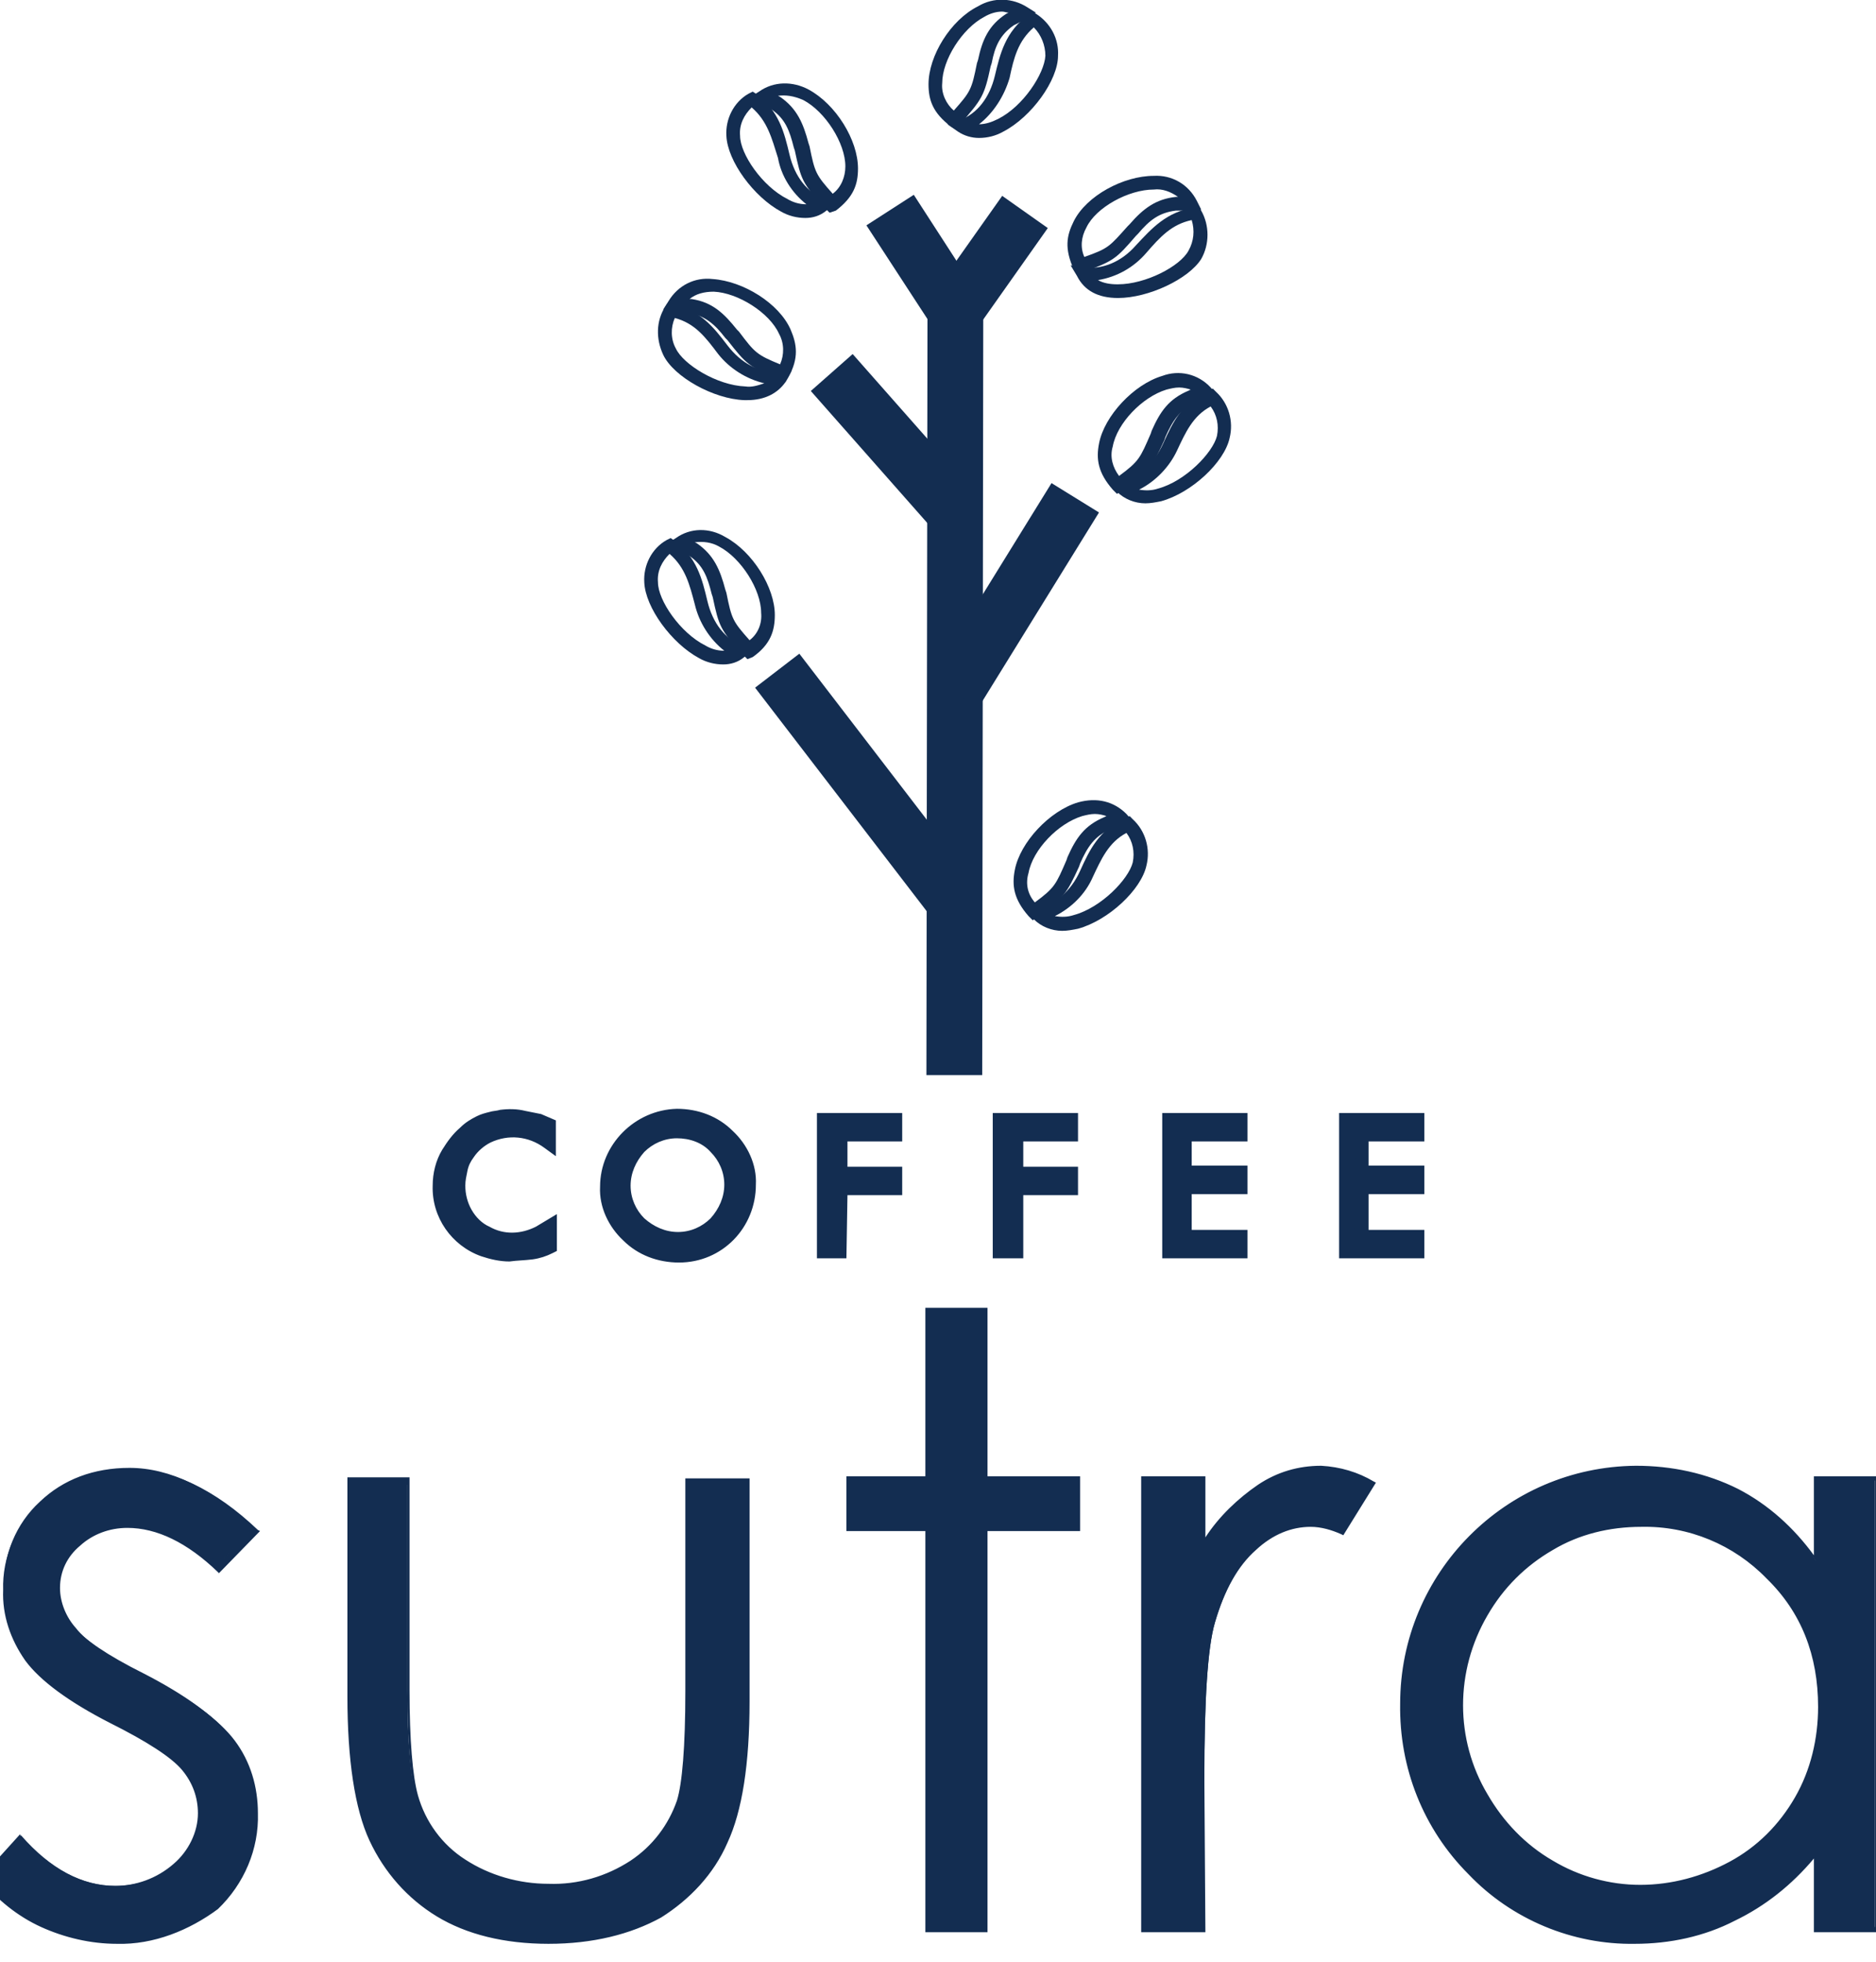
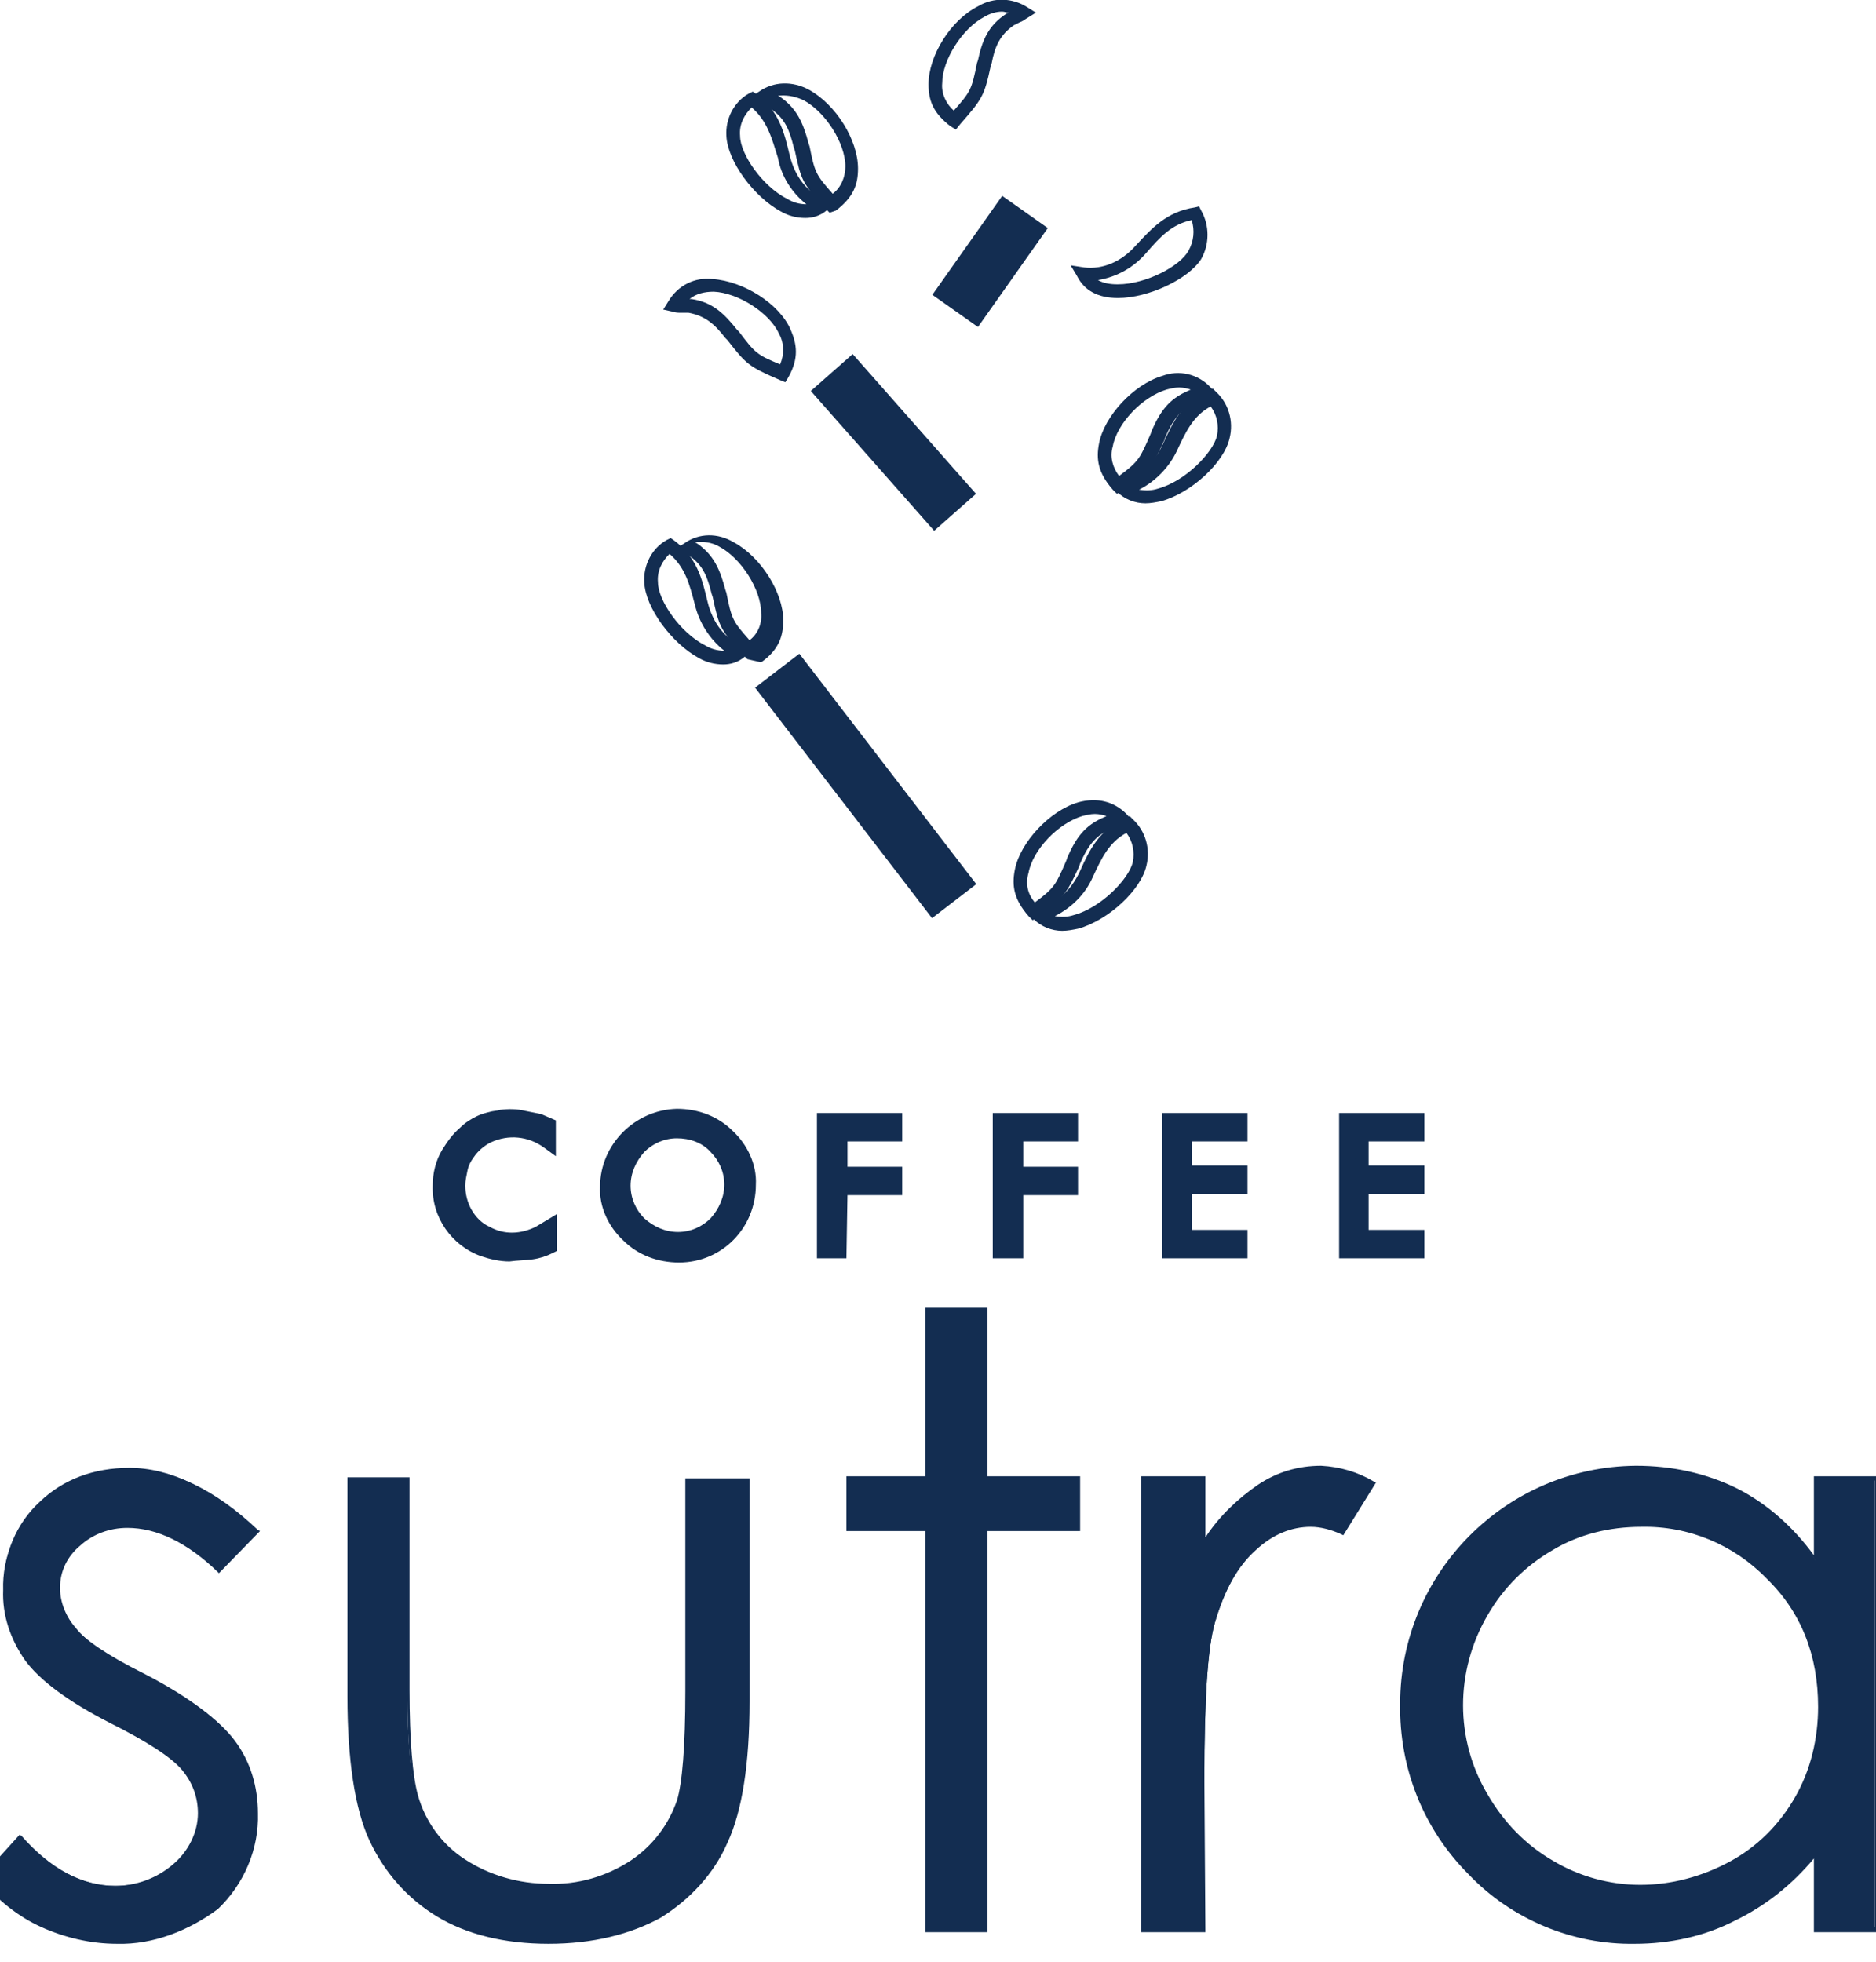
<svg xmlns="http://www.w3.org/2000/svg" id="Layer_1" x="0px" y="0px" viewBox="0 0 178.2 186.3" style="enable-background:new 0 0 178.2 186.3;" xml:space="preserve">
  <style type="text/css">	.st0{fill-rule:evenodd;clip-rule:evenodd;fill:#132D51;}	.st1{fill:#132D51;}</style>
  <g>
    <path class="st0" d="M155.9,144.8c-3,0-5.9,0.8-8.5,2.3s-4.8,3.7-6.2,6.3c-3.1,5.3-3.1,11.9,0,17.3c1.5,2.7,3.6,4.9,6.3,6.4  c2.6,1.5,5.5,2.3,8.4,2.3c3,0,6-0.8,8.6-2.3c2.6-1.4,4.8-3.6,6.3-6.2c1.5-2.7,2.2-5.7,2.2-8.7c0-4.9-1.6-9.1-4.9-12.4  C164.8,146.4,160.5,144.6,155.9,144.8z M178.1,140.5v42.8h-5.5v-7.4c-2.1,2.6-4.8,4.8-7.8,6.3c-3,1.4-6.2,2.1-9.5,2.1  c-5.9,0.1-11.6-2.3-15.6-6.6c-4.3-4.4-6.5-9.7-6.5-16c-0.1-5.9,2.3-11.6,6.5-15.8c4.1-4.3,9.8-6.6,15.7-6.6c3.3,0,6.6,0.7,9.6,2.2  c3,1.6,5.6,3.9,7.5,6.7v-7.9h5.6V140.5z M108.6,140.5h5.7v6.3c1.4-2.2,3.2-4,5.4-5.5c1.7-1.2,3.8-1.8,5.9-1.8  c1.7,0.1,3.4,0.6,4.9,1.5l-2.9,4.6c-0.9-0.4-1.9-0.7-2.9-0.8c-1.9,0-3.6,0.8-5.4,2.3c-1.7,1.5-3,3.9-3.9,7c-0.7,2.4-1,7.4-1,14.8  v14.5h-5.7L108.6,140.5z M88,124.5h5.5v16h8.8v4.8h-8.8v38.1H88v-38.2h-7.5v-4.8H88V124.5z M33.2,140.5h5.5v20  c0,4.9,0.3,8.2,0.8,10.1c0.7,2.5,2.3,4.7,4.5,6.2c2.4,1.6,5.2,2.4,8,2.3c3.1,0,5.7-0.7,7.9-2.2c2.1-1.4,3.7-3.5,4.5-5.9  c0.6-1.7,0.8-5.2,0.8-10.5v-20h5.7v21c0,5.9-0.7,10.3-2.1,13.3c-1.3,2.9-3.5,5.4-6.3,7c-2.8,1.7-6.3,2.5-10.5,2.5  s-7.7-0.8-10.5-2.5c-2.8-1.6-5-4.1-6.3-7.1c-1.4-3-2.1-7.6-2.1-13.7v-20.5H33.2z M24.1,145.1l-3.6,3.7c-2.9-2.8-5.9-4.3-8.7-4.3  c-1.7,0-3.4,0.6-4.6,1.8c-1.2,1-1.9,2.5-1.9,4.1c0,1.5,0.6,2.9,1.6,4c1.1,1.3,3.3,2.8,6.7,4.5c4.1,2.1,6.9,4.2,8.4,6.1  c1.4,1.9,2.2,4.3,2.2,6.7c0.1,3.4-1.3,6.6-3.7,8.9c-2.5,2.4-5.8,3.8-9.3,3.7c-2.5,0-4.9-0.5-7.1-1.6c-2.2-1-4.1-2.5-5.6-4.5  l3.5-3.9c2.8,3.2,5.8,4.8,9,4.8c2.1,0,4.1-0.7,5.7-2.1c1.5-1.2,2.3-3.1,2.3-5c0-1.5-0.5-3.1-1.6-4.2c-1-1.2-3.4-2.7-7-4.6  c-3.9-2-6.5-4-7.9-5.9s-2.1-4.3-2.1-6.6c-0.1-3,1.1-6,3.4-8.1c2.2-2.1,5.1-3.2,8.5-3.2C16.1,139.4,20.1,141.3,24.1,145.1z" />
    <path class="st1" d="M155.3,184.6c-5.9,0.1-11.7-2.3-15.8-6.6c-4.3-4.3-6.6-10.1-6.5-16.2c0-12.4,10-22.5,22.4-22.6  c3.4,0,6.7,0.7,9.7,2.2c2.9,1.5,5.3,3.7,7.2,6.3v-7.5h5.9v43.3h-5.9v-7c-2.1,2.5-4.6,4.5-7.5,5.9  C161.9,183.9,158.6,184.6,155.3,184.6z M155.5,139.6c-12.2,0.1-22,10-22,22.1c-0.1,5.9,2.2,11.7,6.4,15.9c4,4.2,9.6,6.6,15.5,6.5  c3.2,0,6.5-0.7,9.4-2.1c3-1.5,5.7-3.6,7.8-6.3l0.4,0.1v7.2h5.1v-42.4H173v7.7l-0.4,0.1c-1.9-2.8-4.5-5.1-7.5-6.7  C162,140.3,158.8,139.6,155.5,139.6z M52.1,184.6c-4.2,0-7.8-0.9-10.6-2.6s-5-4.2-6.4-7.2s-2.1-7.7-2.1-13.7v-20.8h5.9v20.2  c0,4.8,0.3,8.2,0.8,10c0.7,2.5,2.3,4.7,4.5,6.1c2.3,1.5,5.1,2.3,7.9,2.3c2.8,0.1,5.5-0.7,7.8-2.2c2.1-1.4,3.6-3.4,4.4-5.7  c0.5-1.6,0.8-5.1,0.8-10.4v-20.2h6.1v21.2c0,5.9-0.7,10.4-2.1,13.4c-1.3,3-3.6,5.4-6.3,7.1C59.9,183.7,56.3,184.6,52.1,184.6z   M33.4,140.7v20.4c0,6,0.7,10.6,2.1,13.6c1.3,2.9,3.5,5.4,6.2,7c2.8,1.7,6.3,2.5,10.4,2.5c4.1,0,7.6-0.8,10.4-2.5  c2.7-1.6,4.9-4,6.2-6.9c1.4-2.9,2.1-7.4,2.1-13.2v-20.8h-5.3v19.8c0,5.3-0.3,8.9-0.8,10.6c-0.8,2.4-2.4,4.5-4.5,6  c-2.4,1.5-5.2,2.3-8,2.3c-2.9,0.1-5.7-0.7-8.1-2.3c-2.2-1.5-3.9-3.7-4.6-6.3c-0.5-1.9-0.8-5.3-0.8-10.1V141h-5.3V140.7z   M11.1,184.6c-2.5,0-5-0.6-7.2-1.6s-4.2-2.6-5.7-4.5l-0.1-0.1l3.8-4.2l0.1,0.2c2.8,3.1,5.8,4.7,8.9,4.7c2,0,4-0.7,5.6-2.1  c1.4-1.2,2.3-3,2.3-4.8c0-1.5-0.5-2.9-1.5-4.1s-3.3-2.7-6.9-4.5c-3.9-2-6.6-4-8-5.9c-1.4-2-2.2-4.3-2.1-6.7  c-0.1-3.1,1.2-6.1,3.4-8.2c2.3-2.2,5.2-3.3,8.6-3.3c4,0,8.1,1.9,12.2,5.8l0.2,0.1l-3.9,4l-0.1-0.1c-2.9-2.8-5.8-4.2-8.6-4.2  c-1.7,0-3.3,0.6-4.5,1.7c-1.2,1-1.9,2.4-1.9,4c0,1.4,0.6,2.8,1.5,3.8c1,1.3,3.2,2.8,6.6,4.5c4.1,2.1,7,4.2,8.5,6.2s2.2,4.4,2.2,6.9  c0.1,3.4-1.3,6.7-3.8,9.1C18,183.3,14.6,184.7,11.1,184.6z M-1.4,178.3c1.5,1.8,3.3,3.3,5.4,4.3c2.2,1,4.6,1.6,7,1.6  c3.4,0.1,6.7-1.2,9.2-3.6c2.4-2.3,3.7-5.5,3.7-8.8c0-2.4-0.7-4.7-2.1-6.6c-1.5-2-4.3-4-8.3-6.1c-3.4-1.8-5.7-3.3-6.7-4.6  c-1-1.1-1.6-2.6-1.6-4.1c0-1.6,0.7-3.2,2-4.3c1.3-1.2,3-1.9,4.8-1.8c2.8,0,5.8,1.4,8.7,4.2l3.3-3.4c-3.9-3.7-7.8-5.5-11.7-5.5  c-3.3,0-6.2,1.1-8.3,3.2c-2.2,2.1-3.4,4.9-3.3,7.9c0,2.3,0.7,4.6,2.1,6.5s4,3.9,7.8,5.8c3.6,1.8,6,3.4,7.1,4.6  c1,1.2,1.6,2.7,1.6,4.3c0,2-0.9,3.9-2.4,5.1c-1.6,1.4-3.7,2.2-5.8,2.2c-3.2,0-6.2-1.6-9-4.7L-1.4,178.3z M114.5,183.5h-6.1v-43.3  h6.1v5.8c1.3-2,3.1-3.7,5-5c1.8-1.2,3.8-1.8,6-1.8c1.8,0.1,3.5,0.6,5,1.5l0.2,0.1l-3.1,5l-0.2-0.1c-0.9-0.4-1.9-0.7-2.9-0.7  c-1.8,0-3.6,0.7-5.2,2.2c-1.7,1.5-3,3.8-3.9,6.9c-0.7,2.4-1,7.4-1,14.7L114.5,183.5z M108.8,183.1h5.3v-14.3c0-7.5,0.3-12.4,1-14.8  c0.9-3.2,2.3-5.6,4-7.1s3.6-2.3,5.5-2.3c1,0,2,0.3,2.9,0.7l2.7-4.3c-1.4-0.8-3-1.3-4.6-1.3c-2.1,0-4.1,0.6-5.8,1.8  c-2.1,1.5-3.9,3.3-5.3,5.5l-0.4-0.1v-6.1h-5.3L108.8,183.1L108.8,183.1z M93.8,183.5h-5.9v-38.1h-7.5v-5.2h7.5v-16h5.9v16h8.8v5.2  h-8.8V183.5z M88.2,183.1h5.1V145h8.8v-4.4h-8.8v-16h-5.1v16h-7.5v4.4h7.6v38.1H88.2z M155.9,179.5c-3,0-6-0.8-8.6-2.3  c-2.7-1.6-4.8-3.8-6.3-6.5c-3.1-5.4-3.1-12.1,0-17.4c1.5-2.7,3.7-4.9,6.3-6.4s5.6-2.3,8.6-2.3c4.6-0.1,9,1.7,12.2,5  c3.3,3.3,5,7.6,5,12.5c0,3.1-0.7,6.1-2.2,8.8c-1.5,2.6-3.7,4.8-6.3,6.2C161.9,178.7,158.9,179.5,155.9,179.5z M155.9,145  c-3,0-5.9,0.7-8.4,2.2c-2.6,1.5-4.7,3.6-6.2,6.2c-3.1,5.3-3.1,11.8,0,17c1.5,2.6,3.6,4.8,6.2,6.3c2.5,1.5,5.4,2.3,8.3,2.3  c3,0,5.9-0.8,8.5-2.2c2.6-1.4,4.7-3.5,6.2-6.1s2.2-5.6,2.2-8.6c0-4.9-1.6-9-4.9-12.2C164.7,146.7,160.4,144.9,155.9,145L155.9,145z  " />
    <path class="st0" d="M134.6,118.8h-6.7v-12.4h6.7v1.3h-5.3v3.7h5.3v1.3h-5.3v4.8h5.3V118.8z M117.8,118.8h-6.7v-12.4h6.8v1.3h-5.3  v3.7h5.3v1.3h-5.3v4.8h5.3L117.8,118.8z M101.7,112.8h-5.2v6.1H95v-12.4h6.7v1.3h-5.2v3.8h5.2V112.8z M84.9,112.8h-5.2v6.1h-1.5  v-12.4h6.7v1.3h-5.2v3.8h5.2V112.8z M69.6,112.5c0-1.4-0.5-2.7-1.5-3.6c-1-1-2.3-1.5-3.7-1.5s-2.7,0.5-3.6,1.5  c-1,1-1.5,2.3-1.5,3.7s0.5,2.7,1.5,3.6c1,1,2.3,1.5,3.7,1.5s2.7-0.5,3.6-1.5C69.1,115.2,69.6,113.9,69.6,112.5L69.6,112.5z   M71.1,112.5c0,3.7-2.9,6.6-6.6,6.6l0,0c-1.8,0-3.5-0.6-4.8-1.9c-1.3-1.2-2-2.8-2-4.6c0-3.7,2.9-6.6,6.6-6.6l0,0  c1.8,0,3.5,0.6,4.8,1.9C70.4,109.1,71.1,110.8,71.1,112.5L71.1,112.5z M52,118.3c-0.6,0.2-1.2,0.4-1.8,0.6  c-0.6,0.1-1.2,0.2-1.8,0.2c-0.8,0-1.7-0.1-2.5-0.4c-0.8-0.3-1.5-0.7-2.1-1.3c-1.3-1.2-2-3-2-4.7c0-1.1,0.2-2.1,0.8-3.1  c0.4-0.7,0.9-1.4,1.5-2c0.4-0.4,0.9-0.7,1.4-1c0.4-0.2,0.7-0.3,1.1-0.4c0.3-0.1,0.6-0.1,0.9-0.2c0.3,0,0.6,0,0.9,0  c0.4,0,0.9,0,1.3,0.1c0.5,0.1,0.9,0.2,1.4,0.3l0.9,0.4v1.6c-1-0.7-2.2-1.1-3.4-1.1c-0.8,0-1.6,0.2-2.3,0.5  c-0.7,0.4-1.4,0.9-1.9,1.6c-0.3,0.5-0.5,0.9-0.7,1.5c-0.2,0.5-0.2,1.1-0.2,1.6c0,0.9,0.2,1.9,0.7,2.7c0.4,0.8,1.1,1.5,2,1.9  c0.8,0.4,1.7,0.6,2.5,0.6c0.9,0,1.8-0.2,2.5-0.7l0.9-0.6L52,118.3z" />
    <path class="st1" d="M64.5,119.9c-2,0-3.9-0.7-5.3-2.1c-1.4-1.3-2.3-3.2-2.2-5.1c0-4,3.3-7.3,7.3-7.4l0,0c2,0,3.9,0.7,5.3,2.1  c1.4,1.3,2.3,3.2,2.2,5.1C71.8,116.6,68.6,119.9,64.5,119.9L64.5,119.9L64.5,119.9z M61.2,107.7c-0.4,0.2-0.7,0.5-1,0.8  c-1.1,1.1-1.8,2.6-1.7,4.2c0,1.6,0.6,3.1,1.8,4.1c1.2,1.1,2.7,1.7,4.3,1.7c3.3,0,5.9-2.6,5.9-5.9l0,0c0-1.6-0.6-3-1.8-4.1  c-0.3-0.3-0.6-0.6-1-0.8c0.3,0.2,0.6,0.4,0.9,0.7c1.1,1.1,1.8,2.6,1.8,4.1c0,1.6-0.6,3.1-1.7,4.2c-1.1,1.1-2.6,1.8-4.1,1.8  c-1.6,0-3.1-0.6-4.2-1.7c-1.1-1.1-1.8-2.6-1.8-4.1c0-1.6,0.6-3.1,1.7-4.2C60.5,108.2,60.8,107.9,61.2,107.7L61.2,107.7z   M64.3,108.1c-1.2,0-2.3,0.5-3.1,1.3c-0.8,0.9-1.3,2-1.3,3.2s0.5,2.3,1.3,3.1c0.9,0.8,2,1.3,3.2,1.3s2.3-0.5,3.1-1.3  c0.8-0.9,1.3-2,1.3-3.2s-0.5-2.3-1.3-3.1C66.7,108.5,65.5,108.1,64.3,108.1z M48.4,119.8c-0.9,0-1.8-0.2-2.7-0.5  c-2.8-1-4.7-3.7-4.6-6.7c0-1.2,0.3-2.4,0.9-3.4c0.5-0.8,1-1.5,1.7-2.1c0.5-0.5,1-0.8,1.6-1.1c0.4-0.2,0.8-0.3,1.2-0.4  c0.3-0.1,0.7-0.1,1-0.2c0.8-0.1,1.6-0.1,2.4,0.1c0.5,0.1,1,0.2,1.5,0.3l1.4,0.6v3.4l-1.1-0.8c-1.5-1.1-3.4-1.3-5.1-0.5  c-0.6,0.3-1.2,0.8-1.6,1.4c-0.3,0.4-0.5,0.8-0.6,1.3s-0.2,0.9-0.2,1.4c0,0.8,0.2,1.6,0.6,2.3c0.4,0.7,1,1.3,1.7,1.6  c1.4,0.8,3,0.7,4.4,0l2-1.2v3.5l-0.4,0.2c-0.6,0.3-1.2,0.5-1.9,0.6C49.8,119.7,49.1,119.7,48.4,119.8z M47.7,106.8L47.7,106.8  c-0.4,0-0.6,0.1-0.9,0.1c-0.3,0.1-0.7,0.2-1,0.3c-0.5,0.2-0.9,0.5-1.2,0.8c-0.5,0.5-1,1.1-1.4,1.8c-0.5,0.8-0.7,1.7-0.7,2.7  c0,1.6,0.6,3.1,1.8,4.3c0.6,0.5,1.2,0.9,1.9,1.1l0.2,0.1c-0.2-0.1-0.4-0.2-0.6-0.3c-1-0.5-1.7-1.2-2.3-2.2c-0.5-0.9-0.8-2-0.8-3  c0-1.2,0.4-2.4,1.1-3.5c0.6-0.8,1.3-1.4,2.2-1.8C46.5,107.1,47.1,106.9,47.7,106.8z M51.3,117.8L51.3,117.8L51.3,117.8z   M50.7,107.1L50.7,107.1L50.7,107.1L50.7,107.1z M135.3,119.5h-8.1v-13.8h8.1v2.7H130v2.3h5.3v2.7H130v3.4h5.3V119.5z M128.6,118.1  L128.6,118.1l0.1-11h-0.1V118.1z M118.5,119.5h-8.1v-13.8h8.1v2.7h-5.3v2.3h5.3v2.7h-5.3v3.4h5.3V119.5z M111.8,118.1L111.8,118.1  l0.1-11h-0.1V118.1z M97.2,119.5h-2.9v-13.8h8.1v2.7h-5.2v2.4h5.2v2.7h-5.2L97.2,119.5z M95.7,118.1L95.7,118.1v-11V118.1z   M80.4,119.5h-2.8v-13.8h8.1v2.7h-5.2v2.4h5.2v2.7h-5.2L80.4,119.5z M78.9,118.1L78.9,118.1v-11V118.1z" />
-     <polygon class="st1" points="93.3,102.1 88,102.1 88.1,30.3 82.3,21.4 86.8,18.5 93.4,28.7  " />
    <rect x="79.6" y="60.8" transform="matrix(0.793 -0.609 0.609 0.793 -28.425 65.569)" class="st1" width="5.3" height="27.6" />
-     <rect x="85.5" y="53.9" transform="matrix(0.526 -0.851 0.851 0.526 -2.426 108.841)" class="st1" width="21.8" height="5.3" />
    <rect x="88.3" y="22.2" transform="matrix(0.577 -0.817 0.817 0.577 19.477 87.328)" class="st1" width="11.5" height="5.3" />
    <rect x="82.2" y="33.2" transform="matrix(0.75 -0.662 0.662 0.75 -6.61 66.648)" class="st1" width="5.3" height="17.7" />
    <path class="st1" d="M90.8,12.3L90.3,12c-1.7-1.3-2.1-2.5-2.1-4c0-2.7,2.1-6.1,4.7-7.4c1.5-0.9,3.3-0.8,4.7,0.1l0.8,0.5l-0.8,0.5  c-0.2,0.1-0.4,0.3-0.7,0.4c-0.2,0.1-0.4,0.2-0.6,0.3c-1.3,0.9-1.8,2-2.1,3.6l-0.1,0.3c-0.6,2.8-0.8,3.1-2.9,5.5L90.8,12.3z   M95.2,1.1c-0.6,0-1.2,0.2-1.7,0.5c-2.1,1.1-4,4.1-4,6.3c-0.1,1,0.4,2,1.1,2.6c1.6-1.8,1.7-2,2.2-4.5l0.1-0.3  c0.4-1.9,1-3.3,2.7-4.4l0.2-0.1C95.6,1.2,95.4,1.1,95.2,1.1L95.2,1.1z" />
-     <path class="st1" d="M93,13.1c-0.7,0-1.4-0.2-2-0.6l-1-0.7l1.2-0.4c1.6-0.6,2.8-2.1,3.3-4.2s1-4.2,3.2-5.8L98,1.1l0.4,0.2  c1.4,0.9,2.2,2.4,2.1,4c0,2.3-2.5,5.8-5.2,7.2C94.6,12.9,93.8,13.1,93,13.1z M93,11.8c0.6,0,1.2-0.2,1.8-0.5c2.4-1.2,4.4-4.3,4.5-6  c0-1-0.4-2-1.1-2.7c-1.5,1.3-1.9,2.9-2.3,4.8C95.4,9.1,94.4,10.7,93,11.8L93,11.8z" />
    <path class="st1" d="M78.8,20.2l-0.4-0.4c-2.2-2.4-2.3-2.7-2.9-5.5L75.4,14c-0.4-1.6-0.8-2.7-2.1-3.6c-0.2-0.1-0.4-0.2-0.6-0.3  C72.5,10,72.2,9.9,72,9.7l-0.7-0.5l0.8-0.5c1.4-1,3.2-1,4.7-0.2c2.6,1.4,4.7,4.8,4.7,7.5c0,1.5-0.4,2.7-2.1,4L78.8,20.2z M73.9,9.1  l0.2,0.1c1.6,1.1,2.2,2.5,2.7,4.4l0.1,0.3c0.5,2.5,0.6,2.7,2.2,4.5c0.8-0.6,1.2-1.6,1.2-2.6c0-2.2-1.9-5.2-4-6.3  C75.4,9.1,74.6,9,73.9,9.1z" />
    <path class="st1" d="M76.5,20.7c-0.8,0-1.6-0.2-2.3-0.6c-2.6-1.4-5.1-4.8-5.2-7.2c-0.1-1.6,0.7-3.2,2.1-4l0.4-0.2l0.3,0.2  c2.2,1.6,2.7,3.7,3.2,5.8c0.5,2.1,1.7,3.6,3.3,4.2l1.2,0.4l-1,0.7C77.9,20.5,77.2,20.7,76.5,20.7z M71.4,10.2  c-0.7,0.7-1.2,1.6-1.1,2.7c0,1.7,2.1,4.8,4.5,6c0.5,0.3,1.1,0.5,1.8,0.5c-1.4-1.1-2.4-2.7-2.7-4.4C73.3,13.1,72.9,11.5,71.4,10.2z" />
-     <path class="st1" d="M102.3,26.1l-0.3-0.5c-0.9-2-0.7-3.2,0-4.6c1.2-2.4,4.7-4.3,7.6-4.3l0,0c1.7-0.1,3.3,0.8,4.1,2.4l0.4,0.8  l-0.9,0.1c-0.3,0-0.5,0-0.8,0c-0.2,0-0.4,0-0.7,0c-1.6,0.2-2.5,0.9-3.6,2.2l-0.2,0.2c-1.9,2.2-2.1,2.4-5.2,3.5L102.3,26.1z   M109.6,18c-2.4,0-5.5,1.7-6.4,3.6c-0.5,0.9-0.6,1.9-0.2,2.8c2.3-0.8,2.4-1,4.1-2.9l0.2-0.2c1.3-1.5,2.5-2.4,4.4-2.6h0.2  C111.2,18.2,110.4,17.9,109.6,18L109.6,18z" />
    <path class="st1" d="M106.2,28.3L106.2,28.3c-1.9,0-3.2-0.7-3.9-2.1l-0.6-1l1.3,0.2c1.7,0.2,3.5-0.5,4.9-2.1  c1.5-1.6,2.9-3.2,5.6-3.6l0.4-0.1l0.2,0.4c0.8,1.4,0.8,3.2,0,4.6C112.9,26.5,109.1,28.3,106.2,28.3z M104.3,26.6  c0.5,0.3,1.2,0.4,1.8,0.4h0.1c2.6,0,5.9-1.7,6.7-3.2c0.5-0.9,0.6-1.9,0.3-2.9c-1.9,0.4-3,1.6-4.3,3.1  C107.7,25.4,106.1,26.3,104.3,26.6z" />
    <path class="st1" d="M106.1,46.9l-0.4-0.4c-1.4-1.6-1.6-2.9-1.3-4.4c0.5-2.6,3.3-5.6,6-6.4c1.6-0.6,3.4-0.2,4.6,1.1l0.6,0.7  l-0.8,0.4c-0.2,0.1-0.5,0.2-0.7,0.2s-0.4,0.1-0.6,0.2c-1.4,0.6-2.1,1.6-2.8,3.2l-0.1,0.3c-1.2,2.6-1.4,2.9-4,4.8L106.1,46.9z   M112,36.8c-0.4,0-0.8,0.1-1.2,0.2c-2.3,0.7-4.7,3.2-5.1,5.4c-0.3,1,0,2,0.6,2.8c1.9-1.4,2-1.7,3-4l0.1-0.3c0.8-1.8,1.6-3,3.5-3.8  l0.2-0.1C112.8,36.9,112.4,36.8,112,36.8z" />
    <path class="st1" d="M108.8,47.8c-1,0-2-0.4-2.7-1.1l-0.9-0.9l1.2-0.2c1.7-0.3,3.2-1.5,4.1-3.5s1.8-3.9,4.3-5l0.4-0.2l0.3,0.3  c1.2,1.1,1.7,2.8,1.3,4.4c-0.5,2.3-3.6,5.2-6.5,6C109.8,47.7,109.3,47.8,108.8,47.8z M108.2,46.5c0.6,0.1,1.2,0.1,1.8-0.1  c2.6-0.7,5.2-3.4,5.6-5c0.2-1,0-2-0.6-2.8c-1.7,0.9-2.4,2.5-3.2,4.2C111.1,44.3,109.8,45.7,108.2,46.5z" />
-     <path class="st1" d="M71,62.6l-0.4-0.4c-2.2-2.4-2.3-2.7-2.9-5.5l-0.1-0.3c-0.4-1.6-0.8-2.7-2.1-3.6c-0.2-0.1-0.4-0.2-0.6-0.3  c-0.2-0.1-0.5-0.2-0.7-0.4l-0.8-0.5l0.8-0.5c1.4-1,3.2-1,4.7-0.1c2.6,1.4,4.7,4.8,4.7,7.4c0,1.5-0.4,2.8-2.1,4L71,62.6z M66,51.5  l0.2,0.1c1.6,1.1,2.2,2.5,2.7,4.4l0.1,0.3c0.5,2.5,0.6,2.7,2.2,4.5c0.8-0.6,1.2-1.6,1.1-2.6c0-2.2-1.9-5.2-4-6.3  C67.6,51.5,66.8,51.4,66,51.5z" />
+     <path class="st1" d="M71,62.6l-0.4-0.4c-2.2-2.4-2.3-2.7-2.9-5.5l-0.1-0.3c-0.4-1.6-0.8-2.7-2.1-3.6c-0.2-0.1-0.4-0.2-0.6-0.3  c-0.2-0.1-0.5-0.2-0.7-0.4l0.8-0.5c1.4-1,3.2-1,4.7-0.1c2.6,1.4,4.7,4.8,4.7,7.4c0,1.5-0.4,2.8-2.1,4L71,62.6z M66,51.5  l0.2,0.1c1.6,1.1,2.2,2.5,2.7,4.4l0.1,0.3c0.5,2.5,0.6,2.7,2.2,4.5c0.8-0.6,1.2-1.6,1.1-2.6c0-2.2-1.9-5.2-4-6.3  C67.6,51.5,66.8,51.4,66,51.5z" />
    <path class="st1" d="M68.7,63.1c-0.8,0-1.6-0.2-2.3-0.6c-2.6-1.4-5.1-4.8-5.2-7.2c-0.1-1.6,0.7-3.2,2.1-4l0.4-0.2l0.3,0.2  c2.2,1.6,2.7,3.7,3.2,5.8s1.7,3.6,3.3,4.2l1.2,0.4l-1,0.7C70.1,62.9,69.4,63.1,68.7,63.1z M63.6,52.6c-0.7,0.7-1.2,1.6-1.1,2.7  c0,1.7,2.1,4.8,4.5,6c0.5,0.3,1.1,0.5,1.8,0.5c-1.4-1.1-2.4-2.7-2.8-4.4C65.5,55.5,65.1,53.9,63.6,52.6z" />
    <path class="st1" d="M98.1,87.4L97.7,87c-1.4-1.6-1.6-2.9-1.3-4.4c0.5-2.6,3.3-5.6,6-6.4c1.8-0.5,3.4-0.1,4.6,1.1l0.6,0.7l-0.8,0.4  c-0.2,0.1-0.5,0.2-0.8,0.2c-0.2,0.1-0.4,0.1-0.6,0.2c-1.4,0.6-2.1,1.6-2.8,3.2l-0.1,0.3c-1.2,2.6-1.4,2.9-4,4.8L98.1,87.4z   M104,77.3c-0.4,0-0.8,0.1-1.2,0.2c-2.3,0.7-4.7,3.2-5.1,5.4c-0.3,1-0.1,2,0.6,2.8c1.9-1.4,2-1.7,3-4l0.1-0.3  c0.8-1.8,1.6-3,3.5-3.8l0.2-0.1C104.8,77.4,104.4,77.3,104,77.3L104,77.3z" />
    <path class="st1" d="M100.9,88.4c-1,0-2-0.4-2.7-1.1l-0.9-0.9l1.2-0.2c1.7-0.3,3.2-1.5,4.1-3.5c0.9-2,1.8-3.9,4.3-5l0.4-0.2  l0.3,0.3c1.2,1.1,1.7,2.8,1.3,4.4c-0.5,2.3-3.6,5.2-6.5,6C101.9,88.3,101.4,88.4,100.9,88.4z M100.2,87c0.6,0.1,1.2,0.1,1.8-0.1  c2.6-0.7,5.2-3.4,5.6-5c0.2-1,0-2-0.6-2.8c-1.7,0.9-2.4,2.5-3.2,4.2C103.1,84.9,101.8,86.2,100.2,87L100.2,87z" />
    <path class="st1" d="M74.6,36.3l-0.5-0.2c-3-1.3-3.2-1.5-5-3.8l-0.2-0.2c-1-1.3-1.9-2.1-3.5-2.4c-0.2,0-0.4,0-0.7,0s-0.5,0-0.8-0.1  L63,29.4l0.5-0.8c0.9-1.5,2.5-2.3,4.2-2.1c2.9,0.2,6.3,2.3,7.4,4.8c0.6,1.4,0.8,2.7-0.2,4.5L74.6,36.3z M65.5,28.4h0.2  c2,0.3,3.1,1.4,4.3,2.9l0.2,0.2c1.5,2,1.7,2.2,3.9,3.1c0.4-0.9,0.4-2-0.1-2.9c-0.9-2-3.9-3.9-6.2-4C66.9,27.7,66.1,27.9,65.5,28.4z  " />
-     <path class="st1" d="M71,38h-0.3c-2.9-0.1-6.7-2.2-7.7-4.3c-0.7-1.5-0.7-3.2,0.2-4.6l0.2-0.3l0.4,0.1c2.7,0.5,4,2.2,5.3,3.9  c1.3,1.7,3,2.6,4.8,2.5l1.3-0.1l-0.6,1.1C73.9,37.3,72.7,38,71,38z M64.1,30.2c-0.4,0.9-0.4,2,0.1,2.9c0.7,1.5,3.9,3.5,6.6,3.6  c0.6,0.1,1.2-0.1,1.8-0.3c-1.7-0.4-3.3-1.4-4.4-2.8C67,32,66,30.7,64.1,30.2z" />
  </g>
</svg>